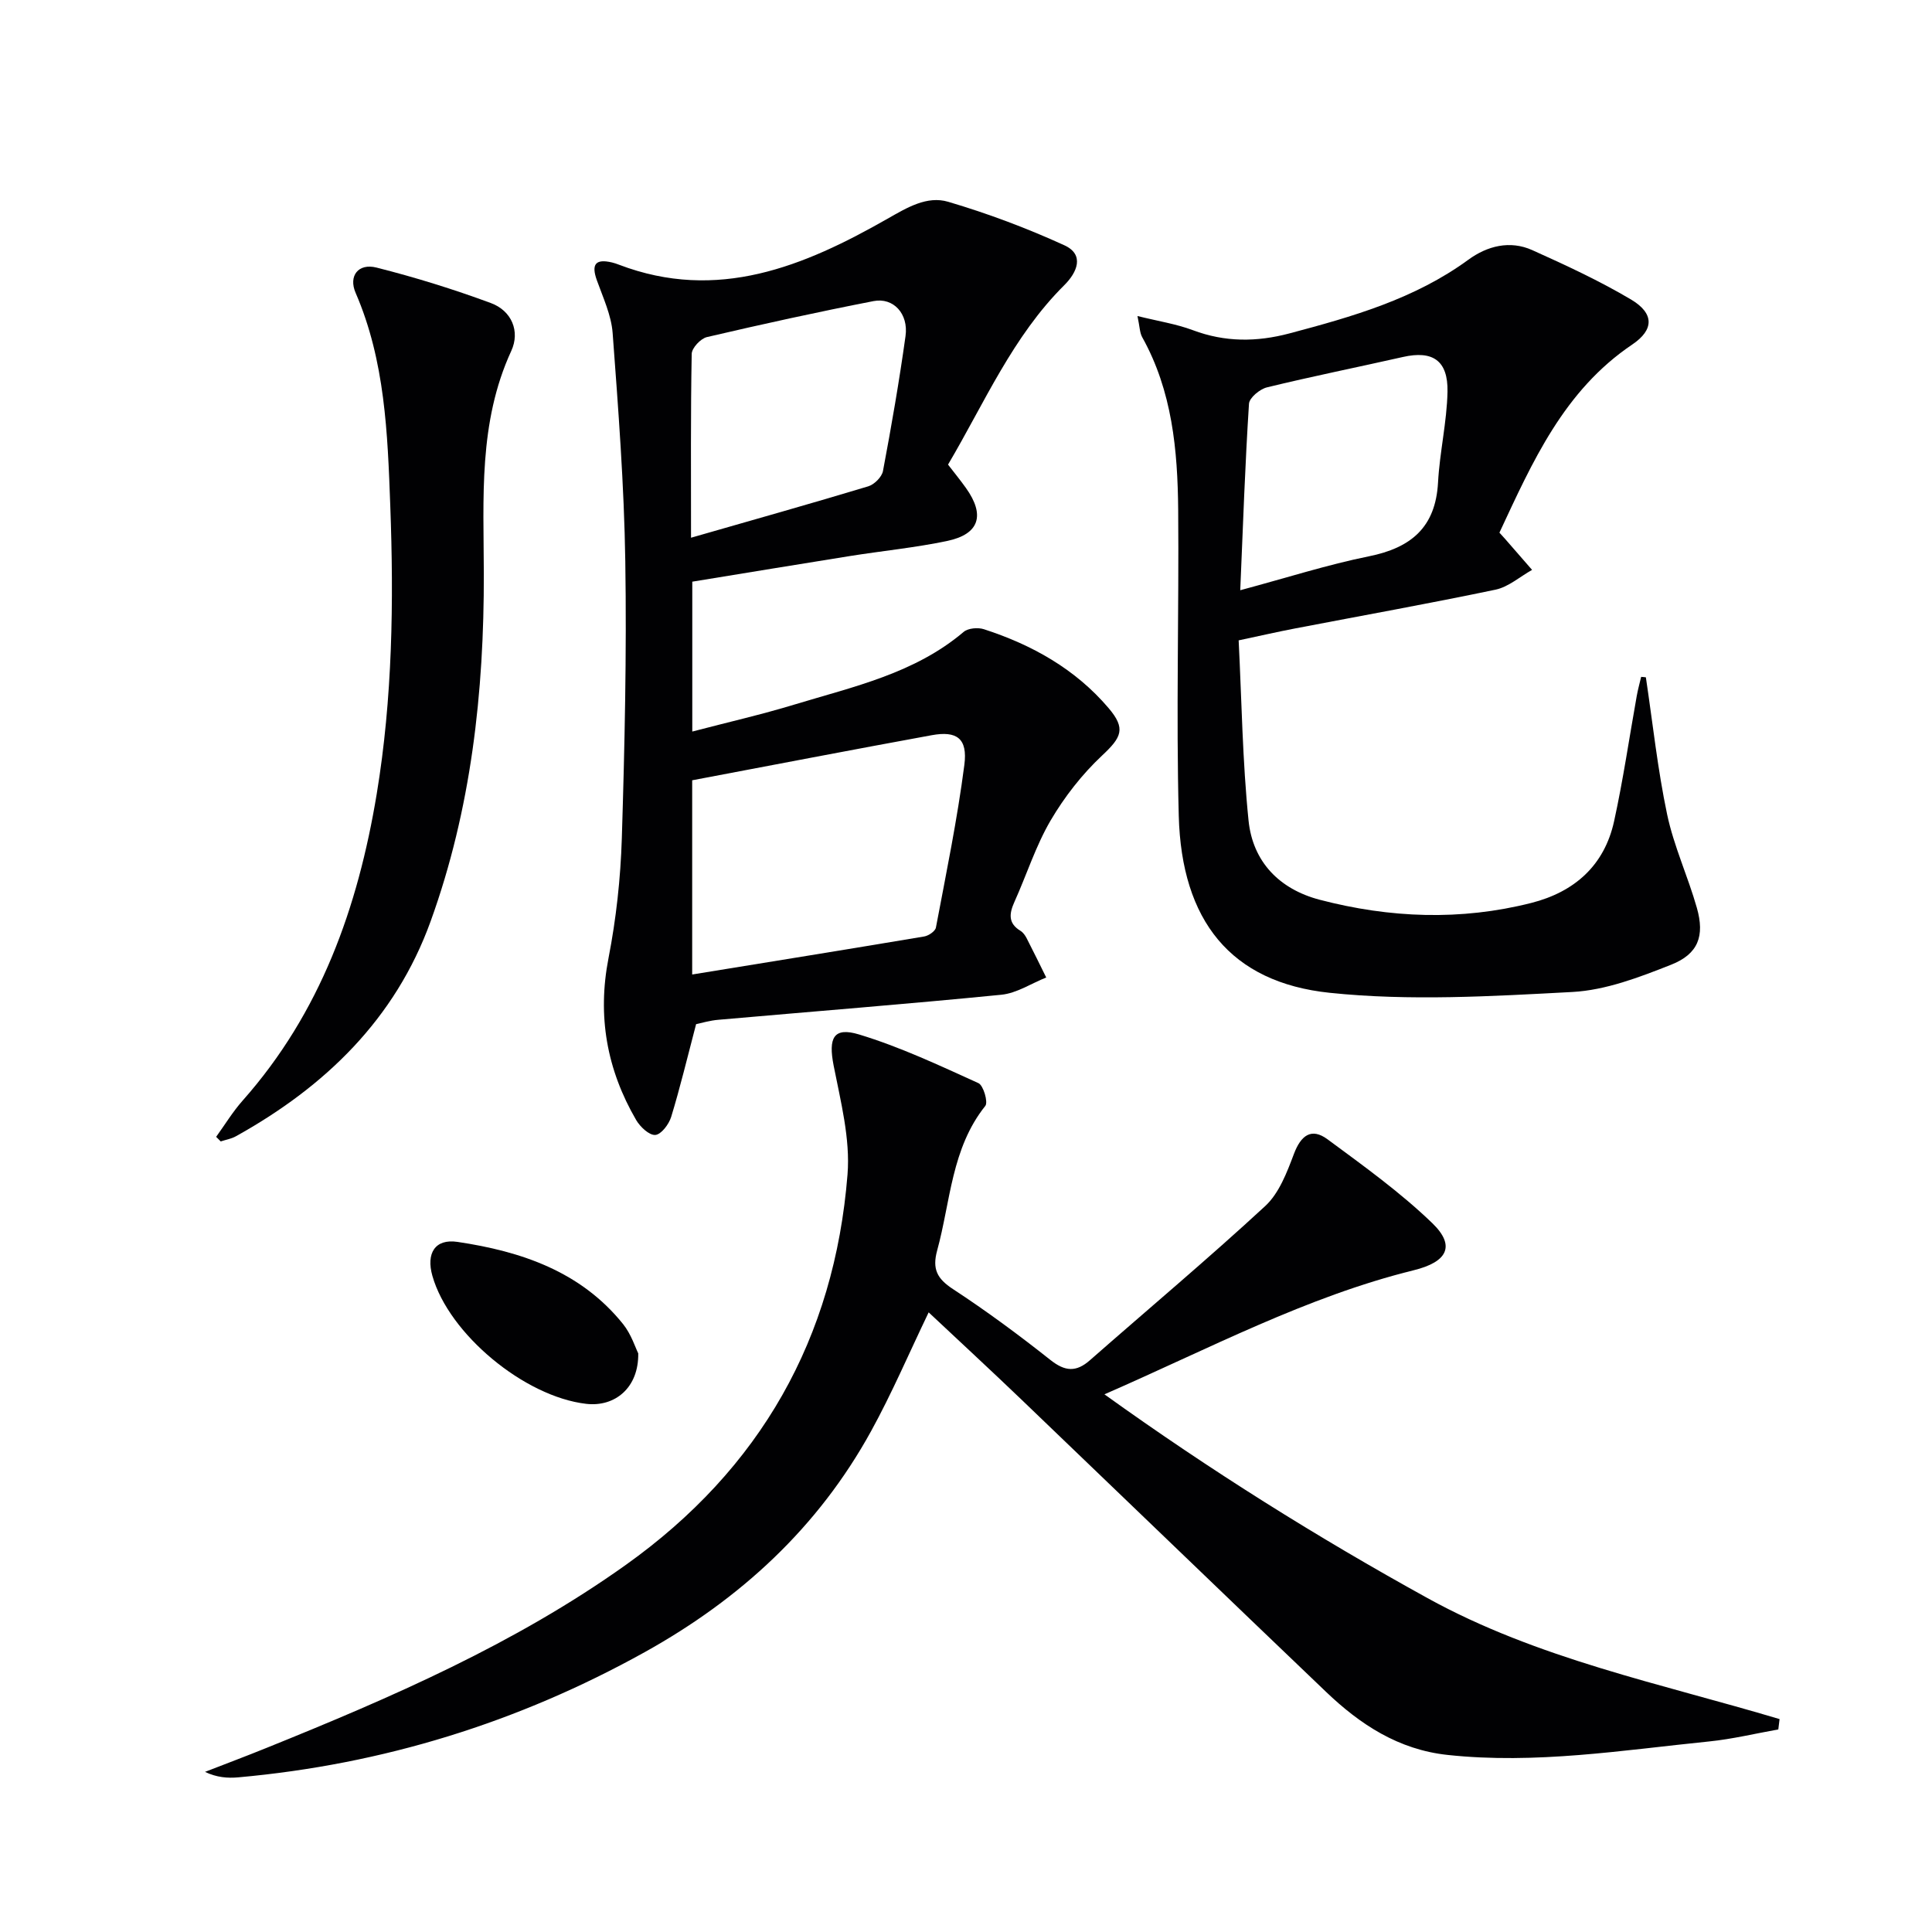
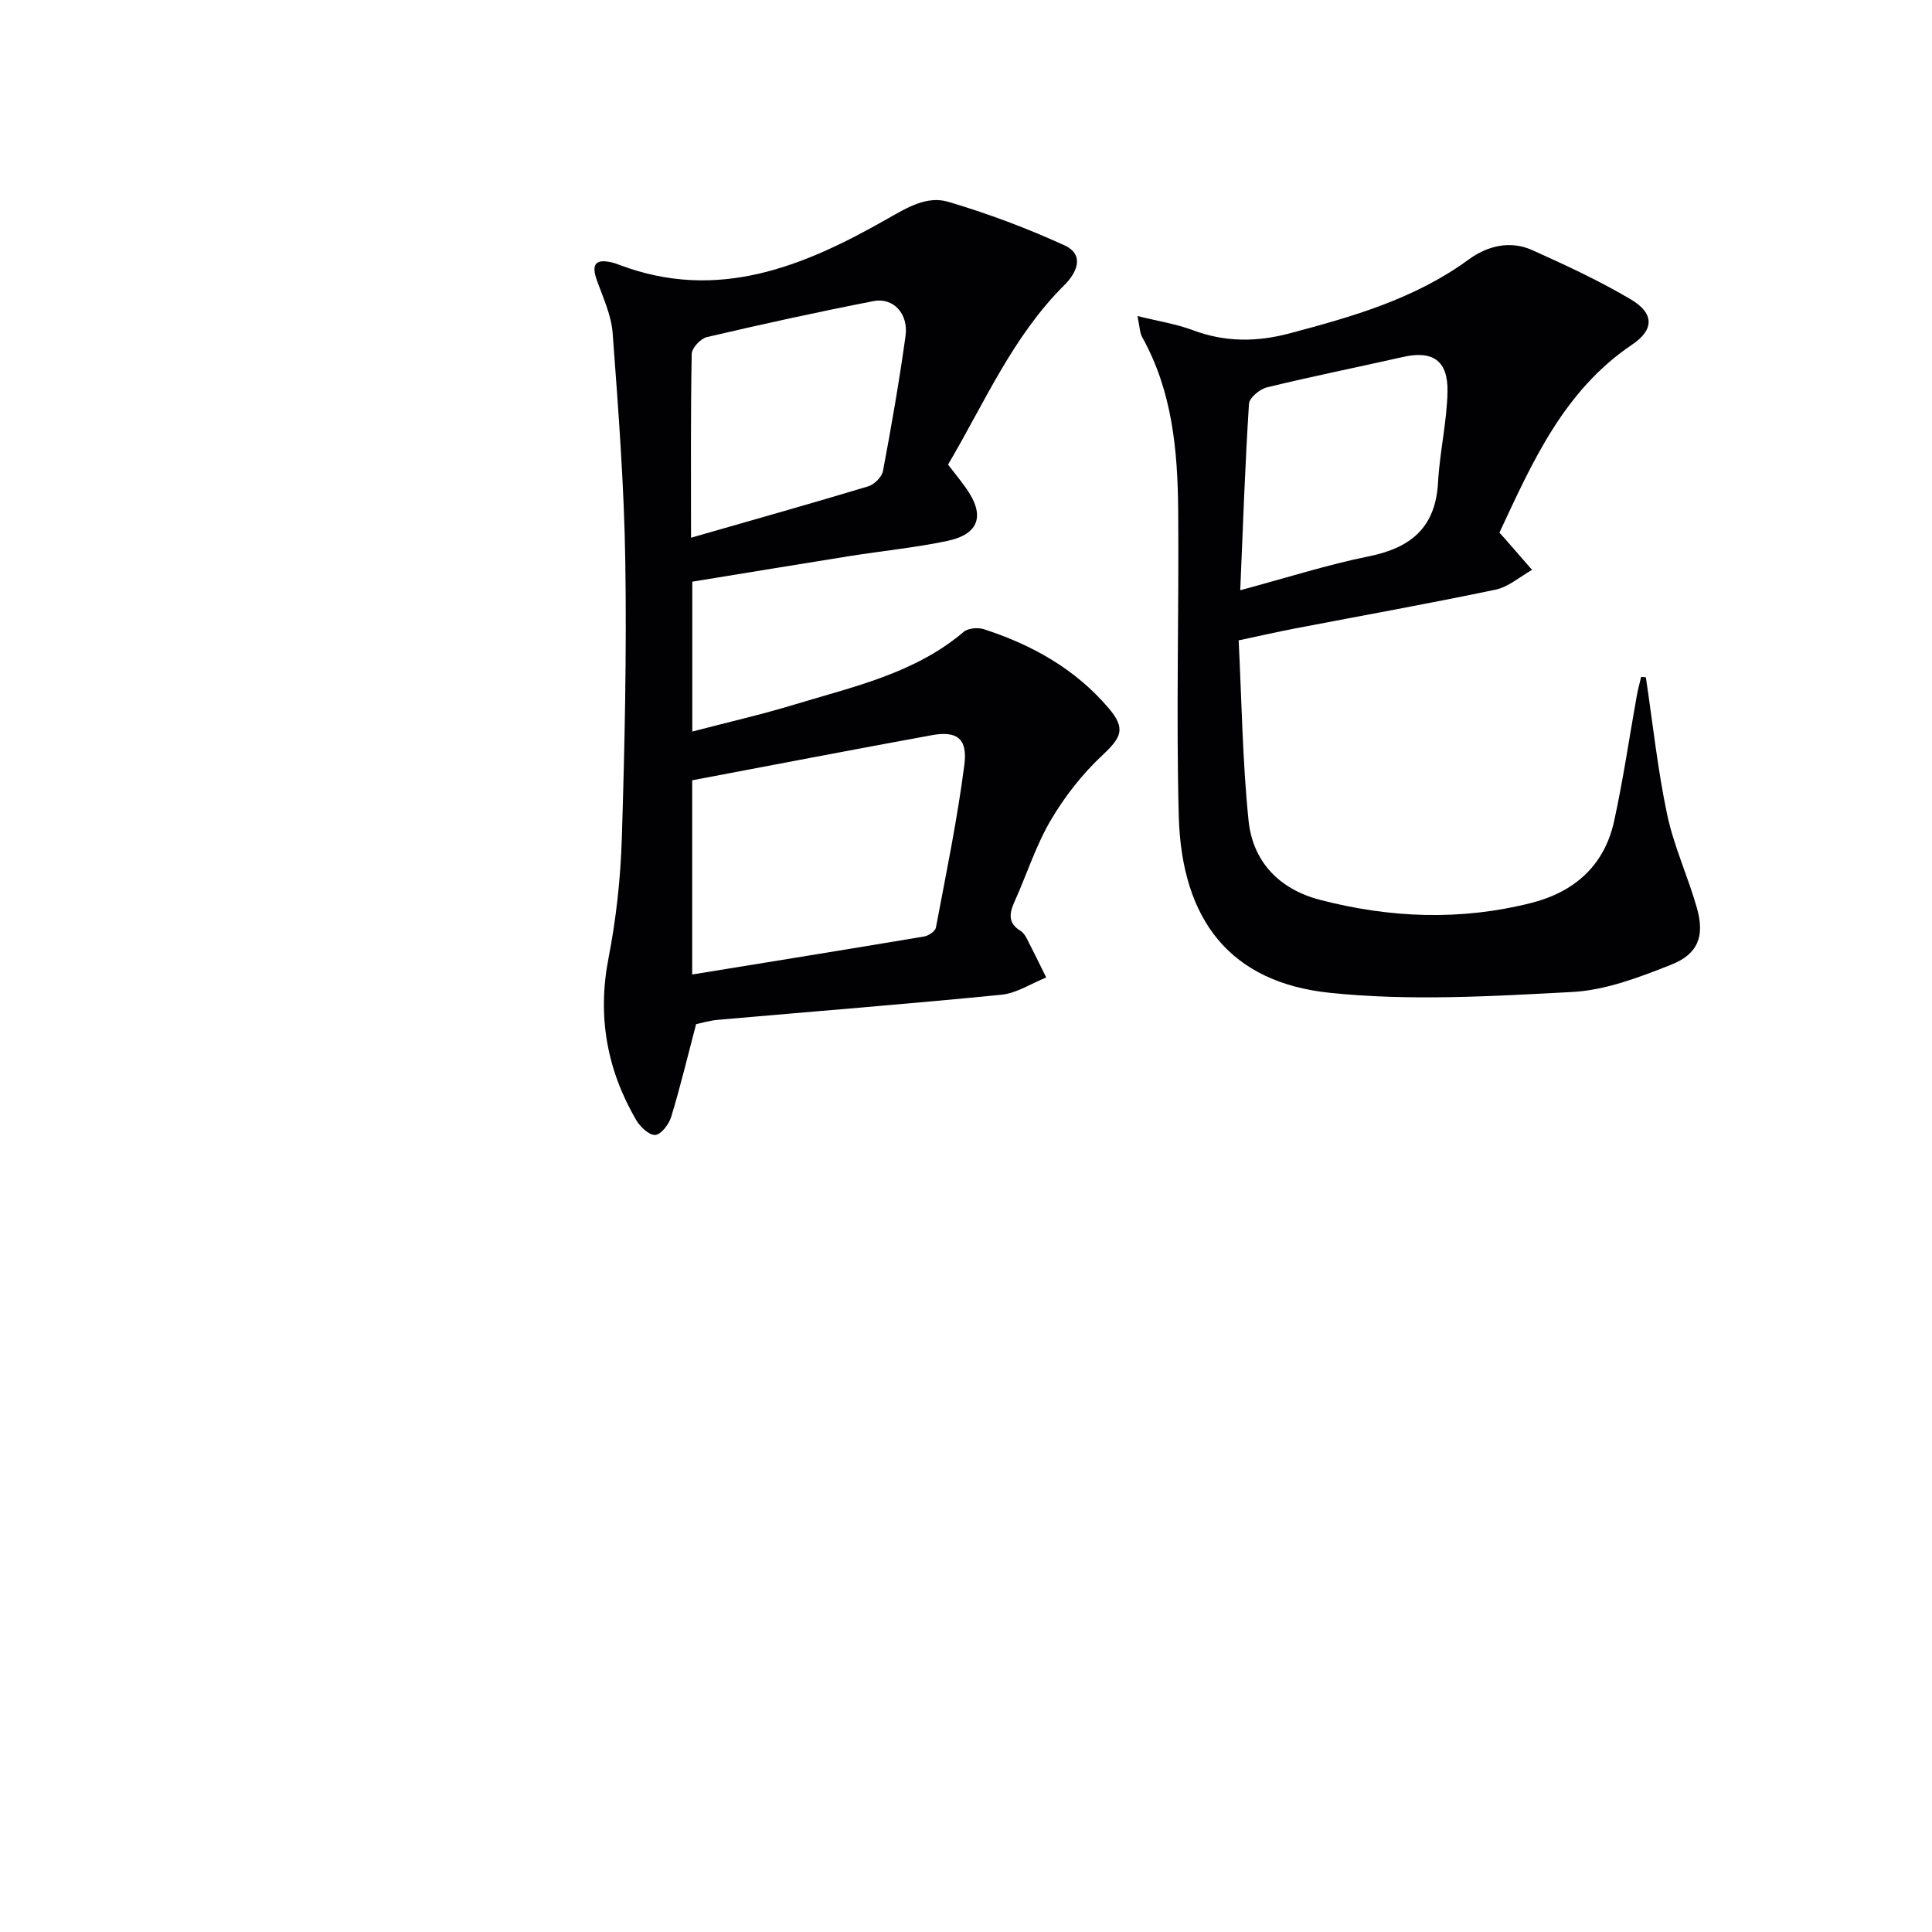
<svg xmlns="http://www.w3.org/2000/svg" enable-background="new 0 0 400 400" viewBox="0 0 400 400">
  <g fill="#010103">
-     <path d="m228.66 288.68c22.01 15.8 44.07 29.6 66.91 42.2 22.79 12.57 48.23 17.67 72.87 25.04-.09.71-.18 1.43-.26 2.14-4.77.85-9.52 2-14.33 2.49-18 1.82-35.93 4.75-54.14 2.79-10.17-1.09-18.1-6.3-25.18-13.07-21.07-20.13-42.03-40.36-63.07-60.52-6.32-6.06-12.76-12-19.19-18.04-4.13 8.59-7.63 16.8-11.92 24.59-10.96 19.94-27.03 34.73-46.85 45.75-26.25 14.59-54.27 23.25-84.16 25.93-2.21.2-4.45.03-6.9-1.13 4.23-1.65 8.49-3.24 12.7-4.95 25.91-10.46 51.48-21.55 74.42-37.9 27.89-19.88 43.21-46.92 45.91-80.84.59-7.41-1.42-15.12-2.88-22.57-1.1-5.65-.07-8.03 5.25-6.42 8.49 2.57 16.62 6.4 24.73 10.08 1.04.47 2.04 3.94 1.43 4.71-7.04 8.81-7.19 19.78-9.97 29.93-1.05 3.84-.03 5.84 3.27 8 6.95 4.55 13.66 9.51 20.17 14.67 3.04 2.41 5.34 2.57 8.2.05 12.1-10.63 24.46-20.99 36.29-31.92 2.86-2.65 4.48-6.93 5.92-10.75 1.45-3.86 3.61-5.54 6.97-3.06 7.45 5.5 15.04 10.95 21.68 17.35 4.91 4.74 3.11 8.05-3.83 9.76-22.23 5.49-42.32 16.22-64.04 25.69z" />
    <path d="m144.12 212.04c-1.86 7.07-3.32 13.19-5.16 19.2-.47 1.53-2.07 3.65-3.29 3.74-1.26.09-3.14-1.68-3.96-3.09-6.07-10.44-8.07-21.5-5.72-33.55 1.58-8.12 2.49-16.45 2.75-24.72.59-19.13 1.02-38.29.72-57.42-.24-15.77-1.45-31.53-2.62-47.26-.28-3.7-1.99-7.34-3.27-10.92-1.18-3.3-.29-4.49 3.14-3.68.48.11.96.28 1.43.46 20.41 7.78 38.3.36 55.62-9.52 4.07-2.32 8.18-4.8 12.56-3.5 8.19 2.42 16.27 5.45 24.04 9 4.27 1.95 2.62 5.64.02 8.23-10.72 10.64-16.54 24.38-24.1 37.18 1.33 1.73 2.58 3.25 3.72 4.86 3.99 5.6 2.78 9.53-3.85 10.94-6.65 1.4-13.45 2.06-20.17 3.13-10.8 1.72-21.59 3.51-32.65 5.31v31.03c7.25-1.9 14.31-3.51 21.22-5.61 12.19-3.7 24.82-6.42 34.96-15.02.92-.78 2.95-.96 4.19-.56 9.97 3.23 18.93 8.23 25.81 16.32 3.65 4.28 2.68 6.07-1.34 9.84-4.15 3.89-7.79 8.56-10.67 13.47-3.08 5.27-4.95 11.24-7.48 16.84-1.08 2.41-1.33 4.41 1.26 5.98.54.33.97.94 1.27 1.52 1.39 2.7 2.71 5.42 4.06 8.14-3.09 1.23-6.1 3.25-9.28 3.57-19.49 1.93-39.02 3.46-58.53 5.18-1.8.14-3.55.67-4.68.91zm-.81-10.28c16.34-2.66 32.19-5.21 48.02-7.87.92-.15 2.29-1.08 2.44-1.84 2.12-11.21 4.43-22.4 5.89-33.7.71-5.48-1.57-7.09-6.78-6.13-16.42 3-32.8 6.16-49.57 9.33zm-.24-90.43c12.84-3.69 24.8-7.05 36.69-10.64 1.26-.38 2.82-1.94 3.05-3.17 1.75-9.28 3.37-18.6 4.67-27.95.64-4.61-2.51-8.03-6.62-7.23-11.55 2.25-23.04 4.77-34.5 7.45-1.3.3-3.13 2.26-3.15 3.48-.23 12.31-.14 24.62-.14 38.06z" />
    <path d="m340.76 140.23c1.42 9.47 2.43 19.03 4.4 28.38 1.39 6.59 4.31 12.84 6.16 19.36 1.65 5.81.29 9.54-5.32 11.76-6.57 2.6-13.55 5.28-20.47 5.65-16.72.89-33.65 1.9-50.22.17-20.51-2.14-30.69-14.95-31.26-36.65-.56-21.1.06-42.23-.12-63.34-.11-12.36-1.23-24.6-7.45-35.75-.52-.94-.51-2.18-.98-4.38 4.31 1.07 8.03 1.64 11.47 2.93 6.66 2.5 13.2 2.47 19.99.67 13.03-3.46 25.91-7.12 37.05-15.26 3.9-2.85 8.6-4.07 13.24-1.98 6.94 3.12 13.89 6.34 20.42 10.21 4.83 2.87 4.83 6.25.27 9.33-14.18 9.55-20.67 24.33-27.5 38.95.5.55.84.91 1.16 1.28 1.87 2.14 3.73 4.28 5.6 6.43-2.51 1.4-4.87 3.52-7.55 4.09-13.79 2.89-27.66 5.37-41.5 8.03-3.56.68-7.09 1.49-11.7 2.47.63 12.51.79 24.98 2.05 37.32.87 8.51 6.37 14.2 14.75 16.39 14.51 3.79 29.17 4.36 43.8.65 8.92-2.27 15.12-7.74 17.13-16.91 1.88-8.58 3.14-17.29 4.69-25.94.24-1.33.6-2.63.91-3.95.32.01.65.05.98.09zm-83.98-18.03c9.7-2.6 18.07-5.29 26.63-7.02 8.73-1.76 13.81-5.99 14.32-15.29.34-6.28 1.83-12.51 1.96-18.78.13-6.51-3.1-8.59-9.23-7.2-9.38 2.12-18.81 4.01-28.15 6.29-1.48.36-3.64 2.15-3.72 3.39-.8 12.42-1.23 24.87-1.81 38.61z" />
-     <path d="m44.75 235.37c1.82-2.52 3.45-5.21 5.5-7.52 16.11-18.18 23.85-39.93 27.75-63.5 3.27-19.83 3.54-39.77 2.8-59.71-.55-14.89-1.07-29.92-7.17-44-1.52-3.5.54-6.2 4.33-5.24 8 2.02 15.92 4.48 23.66 7.34 4.33 1.6 6.1 5.87 4.23 9.92-6.83 14.83-5.71 30.5-5.68 46.09.06 24.58-2.62 48.79-11.02 72.01-7.31 20.22-21.85 34.24-40.32 44.5-.95.53-2.09.71-3.13 1.06-.32-.32-.64-.64-.95-.95z" />
-     <path d="m132.14 280.2c.12 7.11-4.82 11.14-10.77 10.45-12.82-1.48-28.44-14.48-31.85-26.5-1.32-4.66.53-7.72 5.19-7.03 13.19 1.96 25.54 6.11 34.31 17.04 1.68 2.11 2.54 4.88 3.12 6.04z" />
  </g>
</svg>